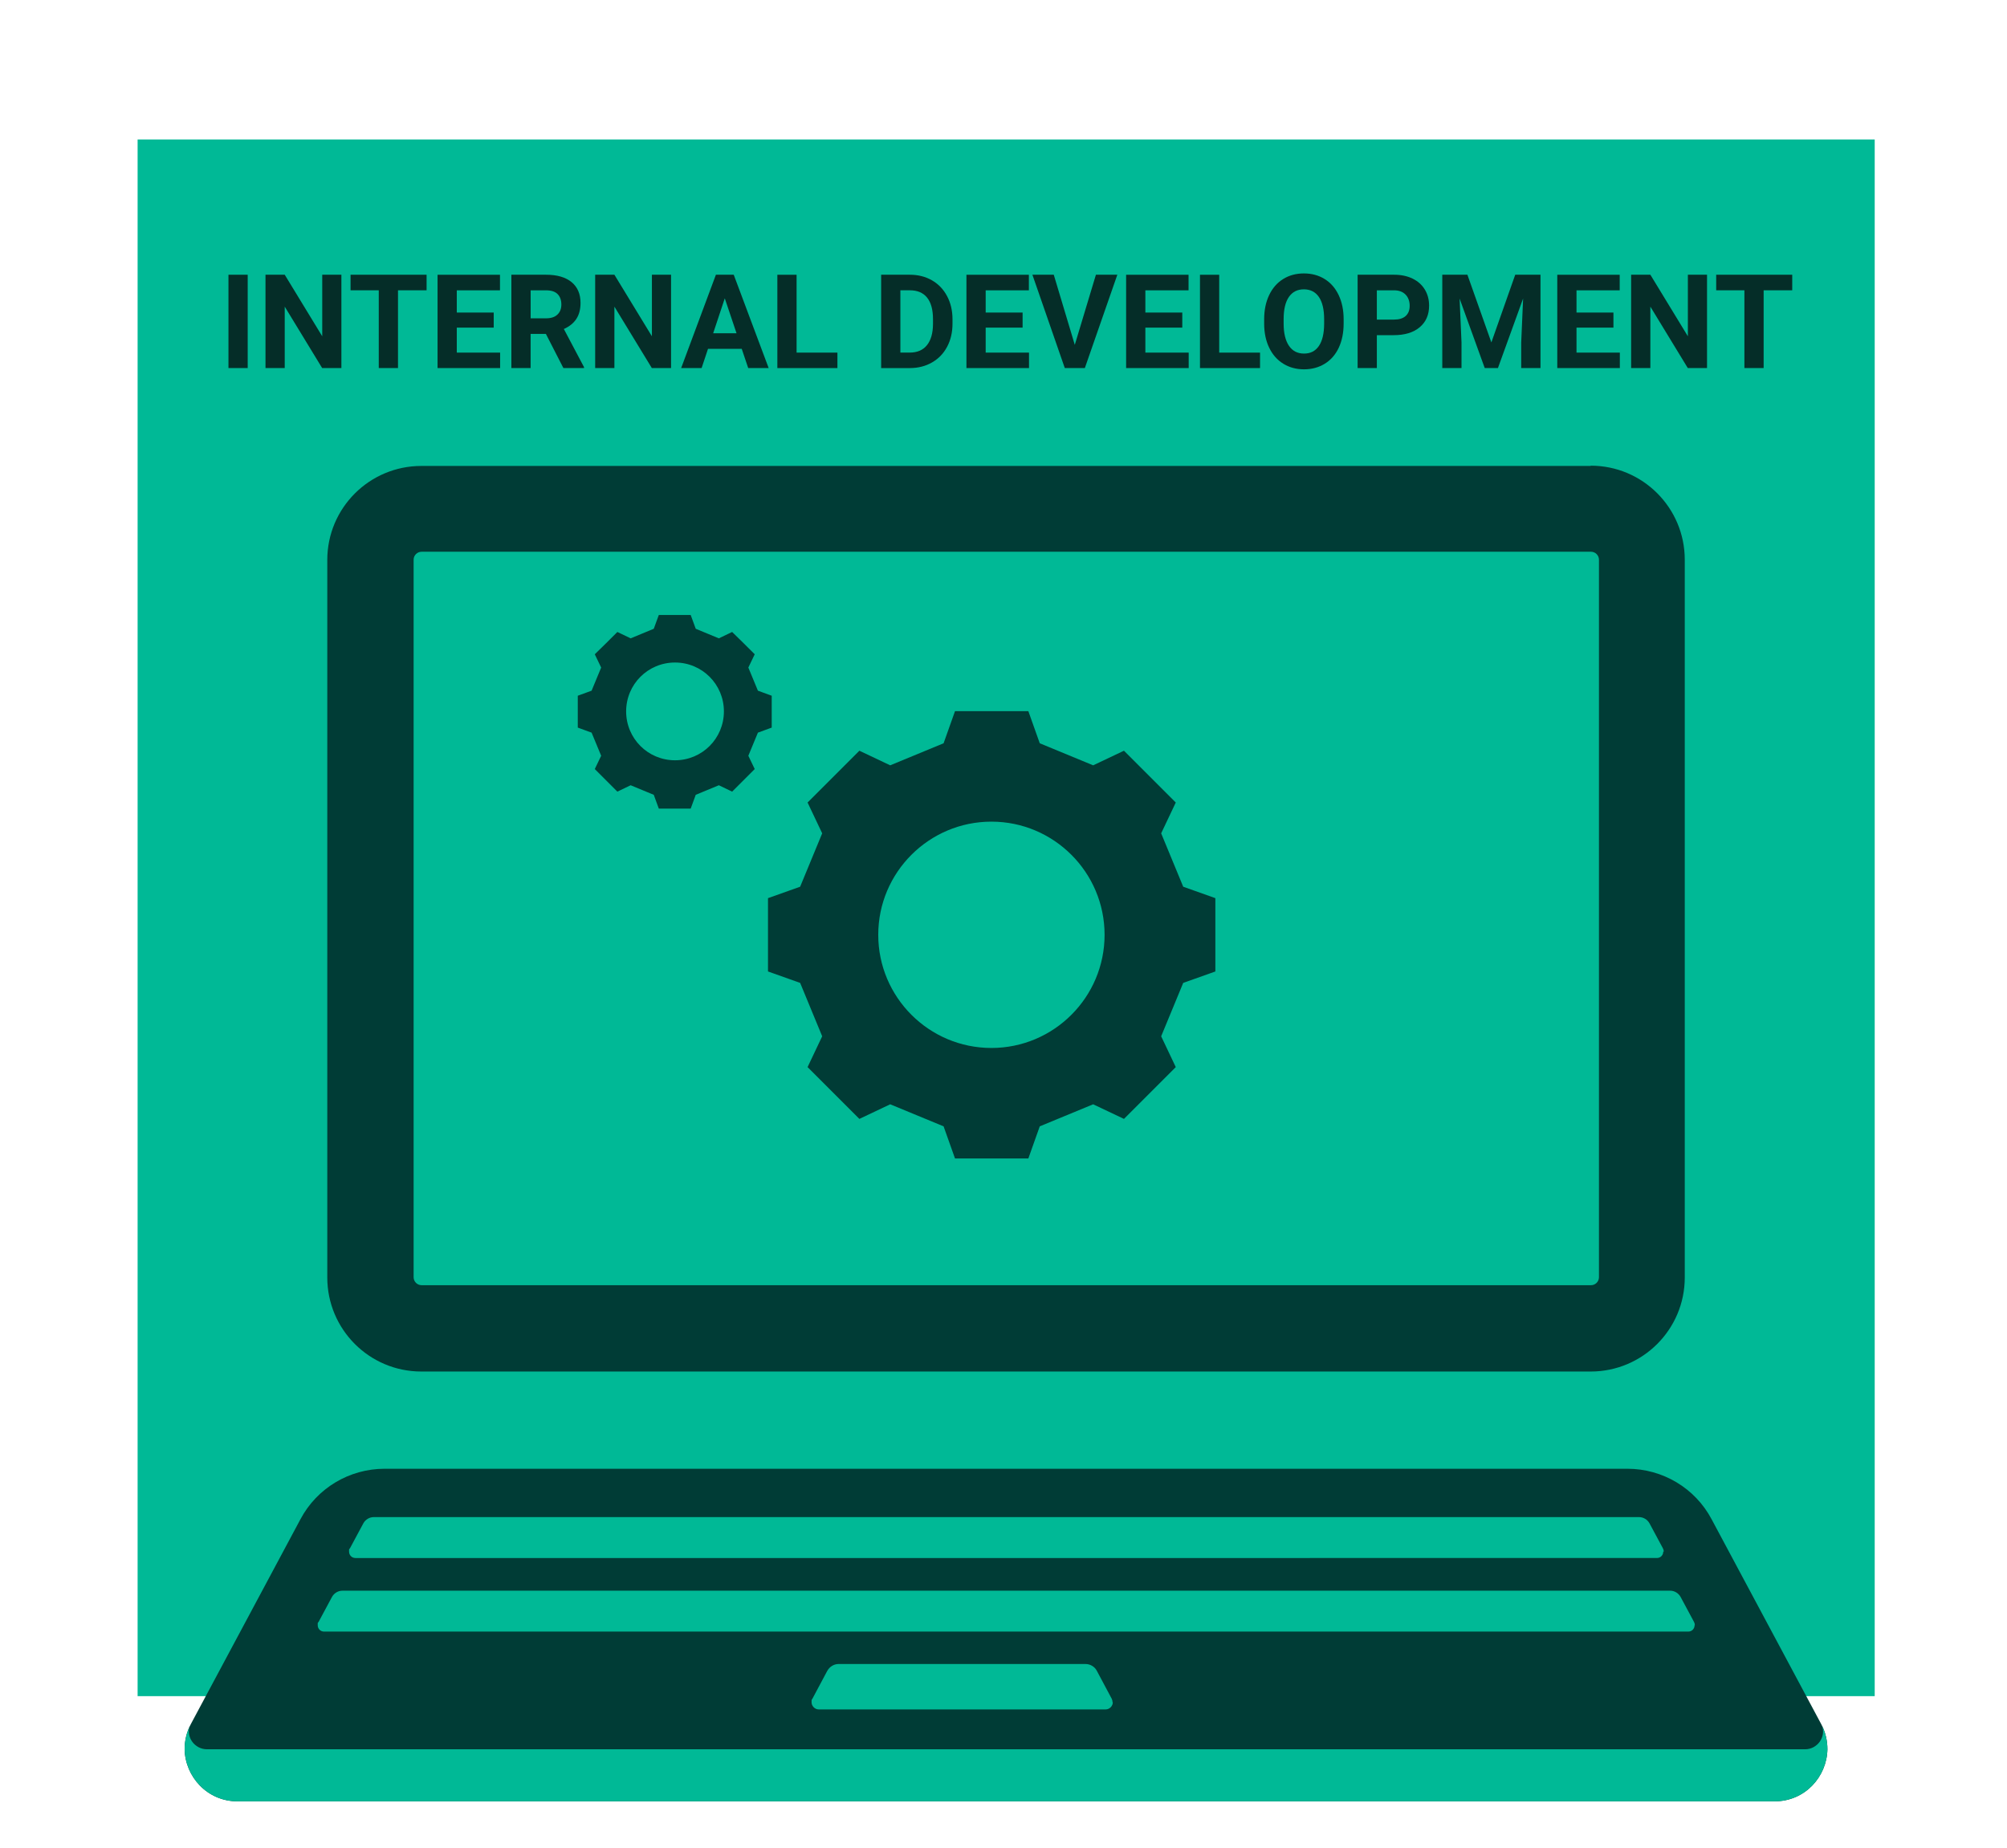
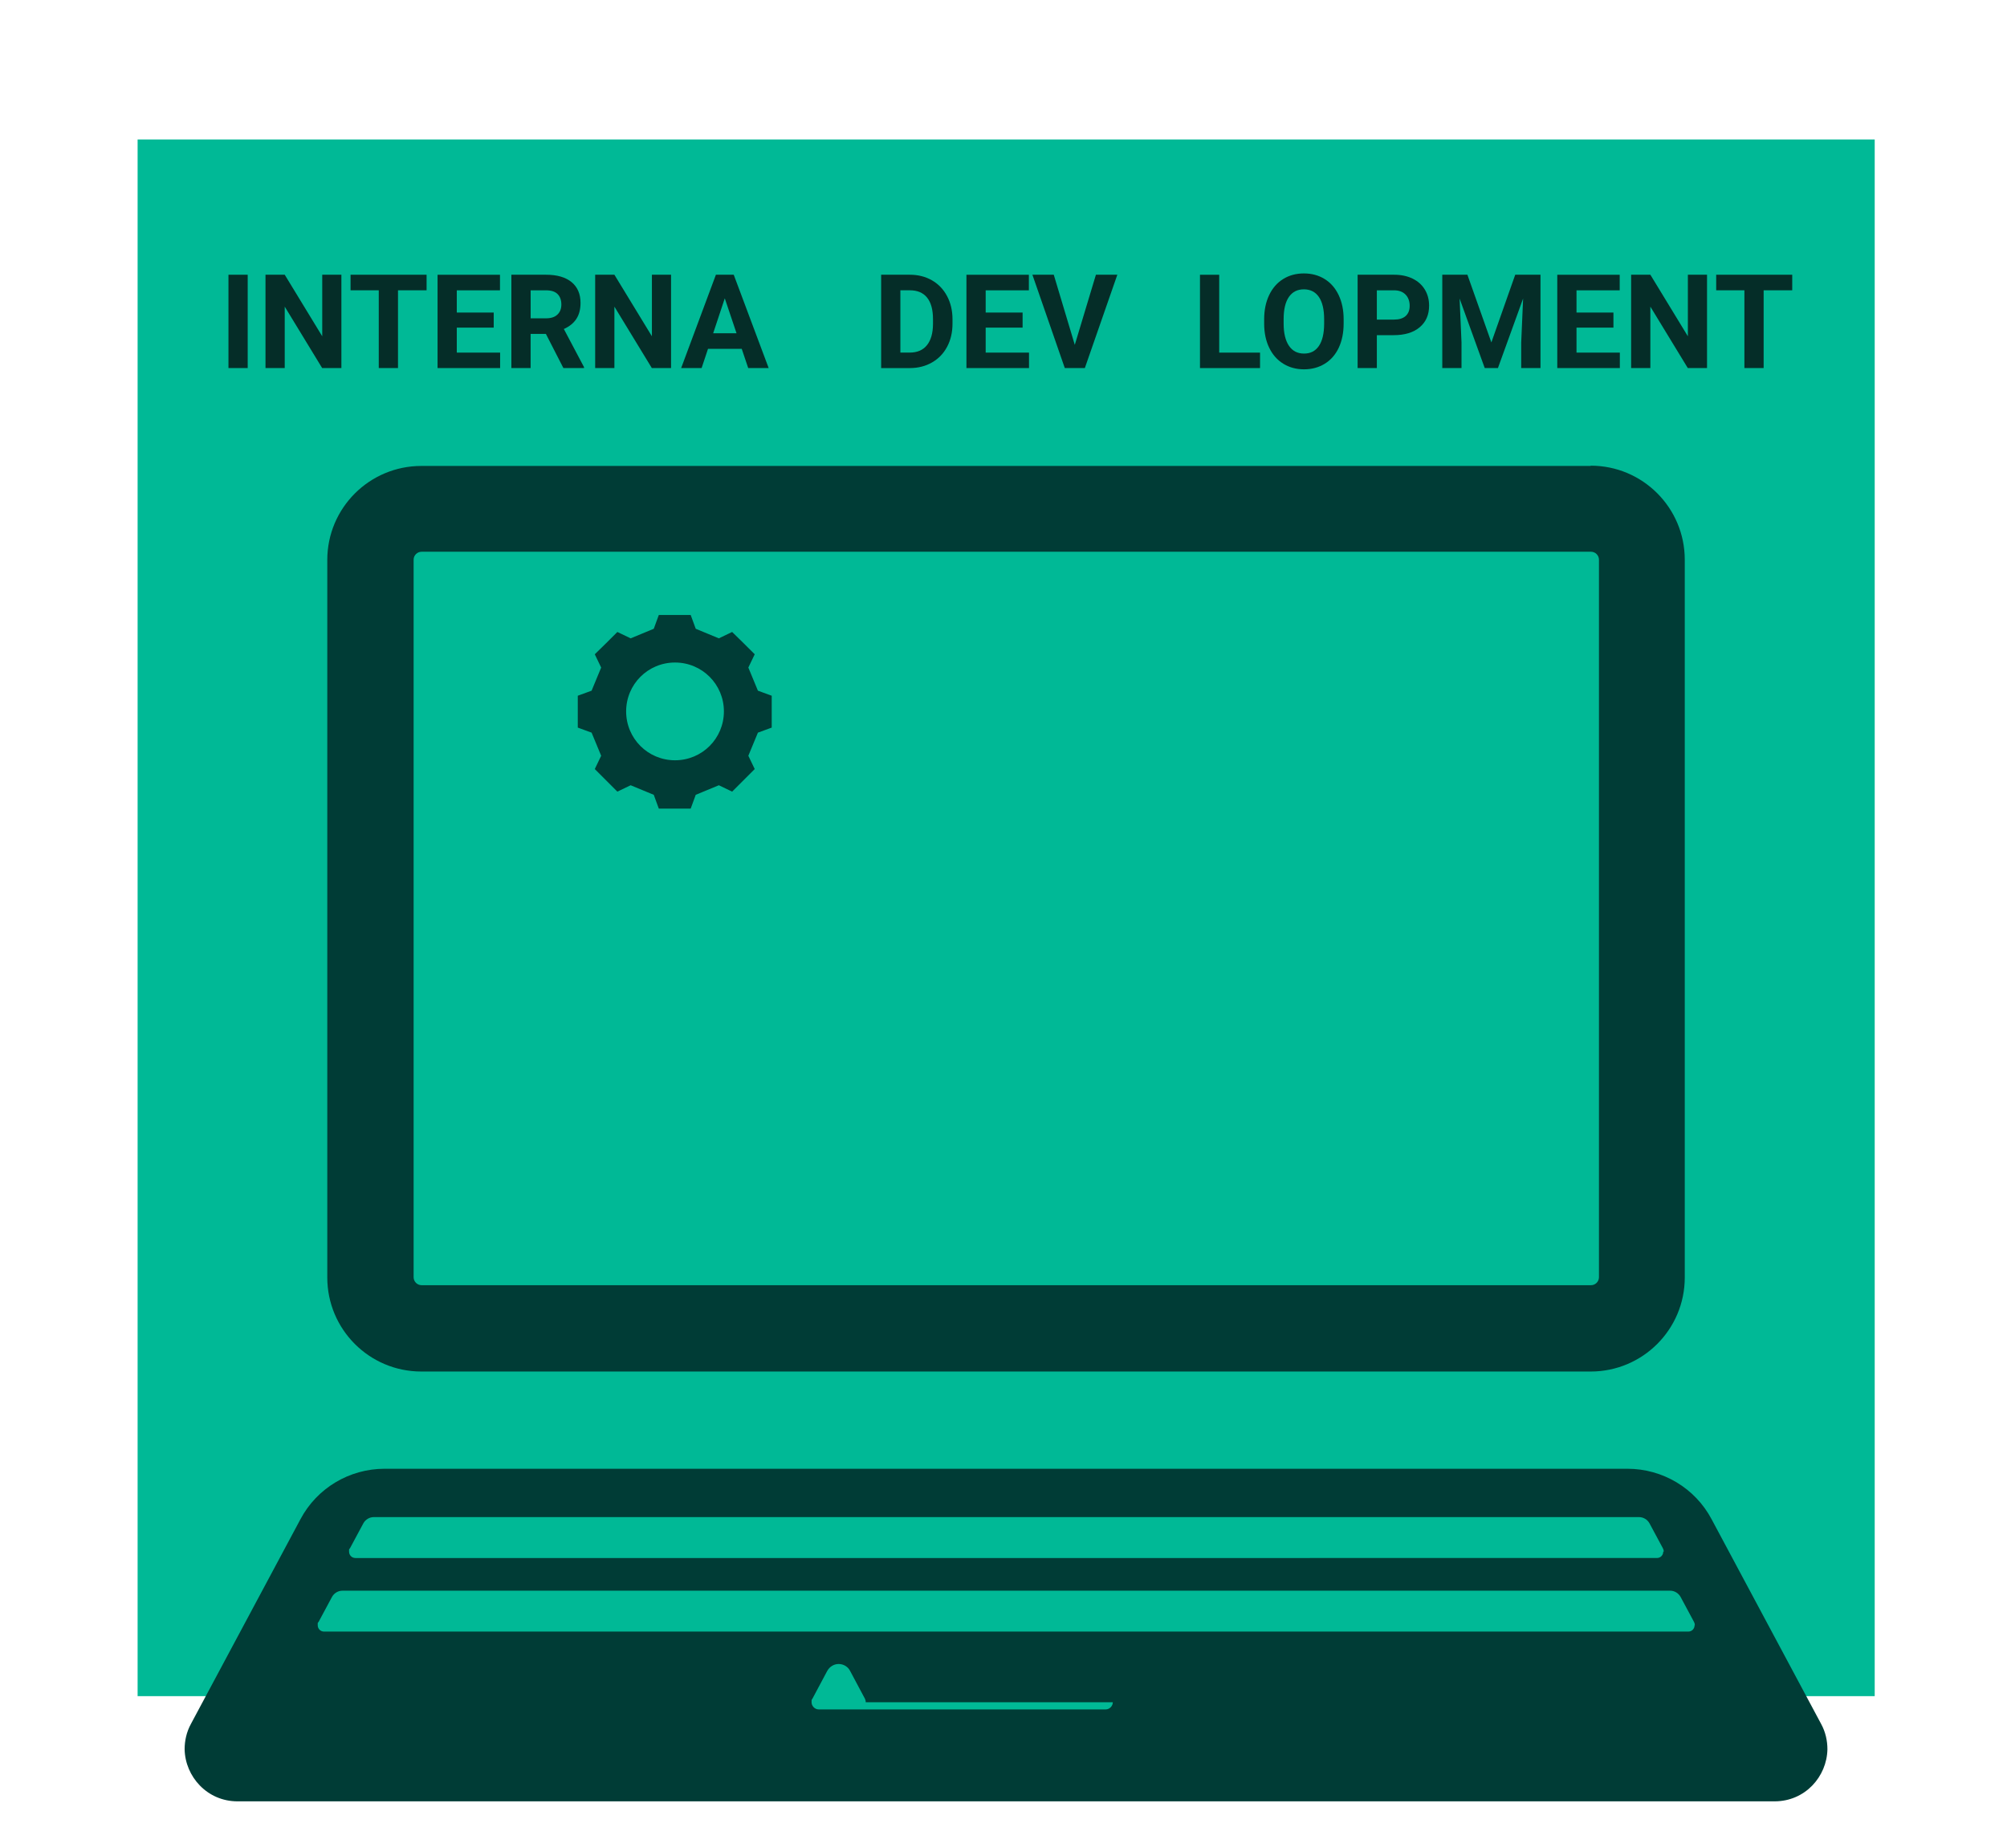
<svg xmlns="http://www.w3.org/2000/svg" id="Ebene_1" data-name="Ebene 1" viewBox="0 0 755.5 695.7">
  <defs>
    <style>      .cls-1 {        fill: #052d28;      }      .cls-2 {        fill: #00b996;      }      .cls-3 {        fill: #003c36;      }    </style>
  </defs>
  <rect class="cls-2" x="51.8" y="52.5" width="653.9" height="586" />
  <path class="cls-3" d="M598.8,175.4H158.6c-19.5,0-35.4,15.8-35.4,35.4v270.1c0,19.5,15.8,35.4,35.4,35.4h440.2c19.5,0,35.4-15.8,35.4-35.4V210.7c0-19.5-15.8-35.4-35.4-35.4h0v.1ZM601.9,480.8c0,1.7-1.4,3-3,3H158.7c-1.7,0-3-1.4-3-3V210.7c0-1.7,1.4-3,3-3h440.2c1.7,0,3,1.4,3,3v270.1Z" />
  <path class="cls-3" d="M687.9,658.5c-.2,10.3-8.4,19.6-19.9,19.6H89.4c-11.4,0-19.7-9.3-19.9-19.6,0-3.2.7-6.5,2.4-9.6l41.2-77c6.2-11.7,18.4-19,31.7-19h467.8c13.3,0,25.5,7.3,31.7,19l41.2,77c1.7,3.1,2.4,6.4,2.4,9.6h0Z" />
  <path class="cls-3" d="M285.3,260c-1.4-3.5-2.2-5.2-3.6-8.7l2.4-5c-2.8-2.8-5.6-5.6-8.5-8.4l-5,2.4c-3.5-1.4-5.2-2.2-8.7-3.6l-1.9-5.2h-12l-1.9,5.2c-3.5,1.4-5.2,2.2-8.7,3.6l-5-2.4c-2.8,2.8-5.6,5.6-8.5,8.4l2.4,5c-1.4,3.5-2.2,5.2-3.6,8.7l-5.2,1.9v12l5.2,1.9c1.4,3.5,2.2,5.2,3.6,8.7l-2.4,5,8.5,8.5,5-2.4c3.5,1.4,5.2,2.2,8.7,3.6l1.9,5.2h12l1.9-5.2c3.5-1.4,5.2-2.2,8.7-3.6l5,2.4,8.5-8.5-2.4-5c1.4-3.5,2.2-5.2,3.6-8.7l5.2-1.9v-12l-5.2-1.9ZM254.1,286.2c-10.2,0-18.4-8.2-18.4-18.4s8.2-18.4,18.4-18.4,18.4,8.2,18.4,18.4-8.2,18.4-18.4,18.4Z" />
-   <path class="cls-3" d="M445.4,333.8c-3.3-8-5-12.1-8.3-20.1l5.5-11.6-19.5-19.5-11.6,5.5c-8-3.3-12.1-5-20.1-8.3l-4.3-12.1h-27.6l-4.3,12.1c-8,3.3-12.1,5-20.1,8.3l-11.6-5.5-19.5,19.5,5.5,11.6c-3.3,8-5,12.1-8.3,20.1l-12.1,4.3v27.6l12.1,4.3c3.3,8,5,12.1,8.3,20.1l-5.5,11.6,19.5,19.5,11.6-5.5c8,3.3,12.1,5,20.1,8.3l4.3,12.1h27.6l4.3-12.1c8-3.3,12.1-5,20.1-8.3l11.6,5.5,19.5-19.5-5.5-11.6c3.3-8,5-12.1,8.3-20.1l12.1-4.3v-27.6l-12.1-4.3h0ZM373.2,394.5c-23.5,0-42.6-19.1-42.6-42.6s19.1-42.6,42.6-42.6,42.6,19.1,42.6,42.6-19.1,42.6-42.6,42.6h0Z" />
-   <path class="cls-2" d="M687.9,658.5c-.2,10.3-8.4,19.6-19.9,19.6H89.4c-11.4,0-19.7-9.3-19.9-19.6,0-2.9.6-5.9,2-8.8-1.6,4.2,1.8,8.8,6.4,8.8h601.6c4.6,0,7.9-4.6,6.4-8.8,1.4,2.9,2,5.9,2,8.8h0Z" />
-   <path class="cls-2" d="M418.9,640.8c0,1.4-1.2,2.7-2.7,2.7h-108c-1.5,0-2.7-1.3-2.7-2.7s.1-.9.3-1.3l5.6-10.5c.9-1.6,2.5-2.6,4.3-2.6h92.9c1.8,0,3.5,1,4.3,2.6l5.6,10.5c.2.4.3.9.3,1.3h.1Z" />
+   <path class="cls-2" d="M418.9,640.8c0,1.4-1.2,2.7-2.7,2.7h-108c-1.5,0-2.7-1.3-2.7-2.7s.1-.9.3-1.3l5.6-10.5c.9-1.6,2.5-2.6,4.3-2.6c1.8,0,3.5,1,4.3,2.6l5.6,10.5c.2.4.3.9.3,1.3h.1Z" />
  <path class="cls-2" d="M626.1,584.1c0,1.3-1,2.4-2.4,2.4H133.8c-1.4,0-2.4-1.1-2.4-2.4s0-.8.3-1.2l5.1-9.5c.8-1.4,2.3-2.3,3.9-2.3h476.3c1.6,0,3.1.9,3.9,2.3l5.1,9.5c.2.4.3.8.3,1.2h-.2Z" />
  <path class="cls-2" d="M637.9,611.8c0,1.3-1,2.4-2.4,2.4H122c-1.4,0-2.4-1.1-2.4-2.4s0-.8.3-1.2l5.1-9.5c.8-1.4,2.3-2.3,3.9-2.3h499.8c1.6,0,3.1.9,3.9,2.3l5.1,9.5c.2.4.3.8.3,1.2h-.1Z" />
  <g>
    <path class="cls-1" d="M93.24,138.55h-7.24v-35.13h7.24v35.13Z" />
    <path class="cls-1" d="M128.51,138.55h-7.24l-14.09-23.12v23.12h-7.24v-35.13h7.24l14.12,23.17v-23.17h7.21v35.13Z" />
    <path class="cls-1" d="M160.58,109.28h-10.76v29.27h-7.24v-29.27h-10.62v-5.86h28.62v5.86Z" />
    <path class="cls-1" d="M185.85,123.33h-13.9v9.41h16.31v5.82h-23.55v-35.13h23.5v5.86h-16.26v8.37h13.9v5.67Z" />
    <path class="cls-1" d="M205.51,125.69h-5.77v12.86h-7.24v-35.13h13.05c4.15,0,7.35.93,9.6,2.77,2.25,1.85,3.38,4.46,3.38,7.84,0,2.4-.52,4.4-1.56,6s-2.61,2.88-4.72,3.82l7.6,14.36v.34h-7.77l-6.59-12.86ZM199.75,119.83h5.84c1.82,0,3.23-.46,4.22-1.39,1-.92,1.5-2.2,1.5-3.82s-.47-2.96-1.41-3.91c-.94-.95-2.38-1.42-4.33-1.42h-5.82v10.54Z" />
    <path class="cls-1" d="M252.61,138.55h-7.24l-14.09-23.12v23.12h-7.24v-35.13h7.24l14.12,23.17v-23.17h7.21v35.13Z" />
    <path class="cls-1" d="M279.21,131.31h-12.69l-2.41,7.24h-7.7l13.08-35.13h6.71l13.15,35.13h-7.7l-2.44-7.24ZM268.47,125.45h8.78l-4.42-13.15-4.37,13.15Z" />
-     <path class="cls-1" d="M299.86,132.74h15.37v5.82h-22.61v-35.13h7.24v29.32Z" />
    <path class="cls-1" d="M331.69,138.55v-35.13h10.81c3.09,0,5.85.7,8.29,2.09s4.34,3.37,5.71,5.94,2.05,5.48,2.05,8.75v1.62c0,3.27-.67,6.17-2.02,8.71-1.34,2.54-3.24,4.51-5.68,5.91s-5.2,2.11-8.28,2.12h-10.88ZM338.93,109.28v23.45h3.5c2.83,0,5-.92,6.49-2.77,1.5-1.85,2.26-4.5,2.29-7.94v-1.86c0-3.57-.74-6.28-2.22-8.12-1.48-1.84-3.64-2.76-6.49-2.76h-3.57Z" />
    <path class="cls-1" d="M384.94,123.33h-13.9v9.41h16.31v5.82h-23.55v-35.13h23.5v5.86h-16.26v8.37h13.9v5.67Z" />
    <path class="cls-1" d="M404.58,129.84l7.96-26.42h8.06l-12.23,35.13h-7.55l-12.19-35.13h8.04l7.92,26.42Z" />
-     <path class="cls-1" d="M445.05,123.33h-13.9v9.41h16.31v5.82h-23.55v-35.13h23.5v5.86h-16.26v8.37h13.9v5.67Z" />
    <path class="cls-1" d="M458.95,132.74h15.37v5.82h-22.61v-35.13h7.24v29.32Z" />
    <path class="cls-1" d="M505.79,121.78c0,3.46-.61,6.49-1.83,9.1s-2.97,4.62-5.25,6.03-4.89,2.12-7.83,2.12-5.51-.7-7.79-2.1-4.05-3.4-5.31-6-1.89-5.59-1.91-8.96v-1.74c0-3.46.62-6.5,1.87-9.13,1.25-2.63,3.01-4.65,5.28-6.06s4.88-2.11,7.81-2.11,5.53.7,7.81,2.11,4.04,3.43,5.28,6.06c1.25,2.63,1.87,5.67,1.87,9.11v1.57ZM498.45,120.19c0-3.68-.66-6.48-1.98-8.4-1.32-1.91-3.2-2.87-5.65-2.87s-4.3.95-5.62,2.84c-1.32,1.89-1.99,4.66-2,8.31v1.71c0,3.59.66,6.37,1.98,8.35,1.32,1.98,3.22,2.97,5.69,2.97s4.29-.95,5.6-2.86c1.3-1.91,1.96-4.68,1.98-8.34v-1.71Z" />
    <path class="cls-1" d="M518.29,126.17v12.38h-7.24v-35.13h13.71c2.64,0,4.96.48,6.96,1.45,2,.97,3.54,2.34,4.62,4.11,1.08,1.78,1.62,3.8,1.62,6.07,0,3.44-1.18,6.16-3.54,8.14-2.36,1.99-5.62,2.98-9.79,2.98h-6.35ZM518.29,120.31h6.47c1.91,0,3.37-.45,4.38-1.35,1-.9,1.51-2.19,1.51-3.86s-.51-3.11-1.52-4.17c-1.01-1.06-2.41-1.61-4.2-1.64h-6.64v11.03Z" />
    <path class="cls-1" d="M552.38,103.42l9.02,25.48,8.98-25.48h9.51v35.13h-7.26v-9.6l.72-16.58-9.48,26.18h-4.97l-9.46-26.16.72,16.55v9.6h-7.24v-35.13h9.46Z" />
    <path class="cls-1" d="M607.35,123.33h-13.9v9.41h16.31v5.82h-23.55v-35.13h23.5v5.86h-16.26v8.37h13.9v5.67Z" />
    <path class="cls-1" d="M642.58,138.55h-7.24l-14.09-23.12v23.12h-7.24v-35.13h7.24l14.12,23.17v-23.17h7.21v35.13Z" />
    <path class="cls-1" d="M674.65,109.28h-10.76v29.27h-7.24v-29.27h-10.62v-5.86h28.62v5.86Z" />
  </g>
</svg>